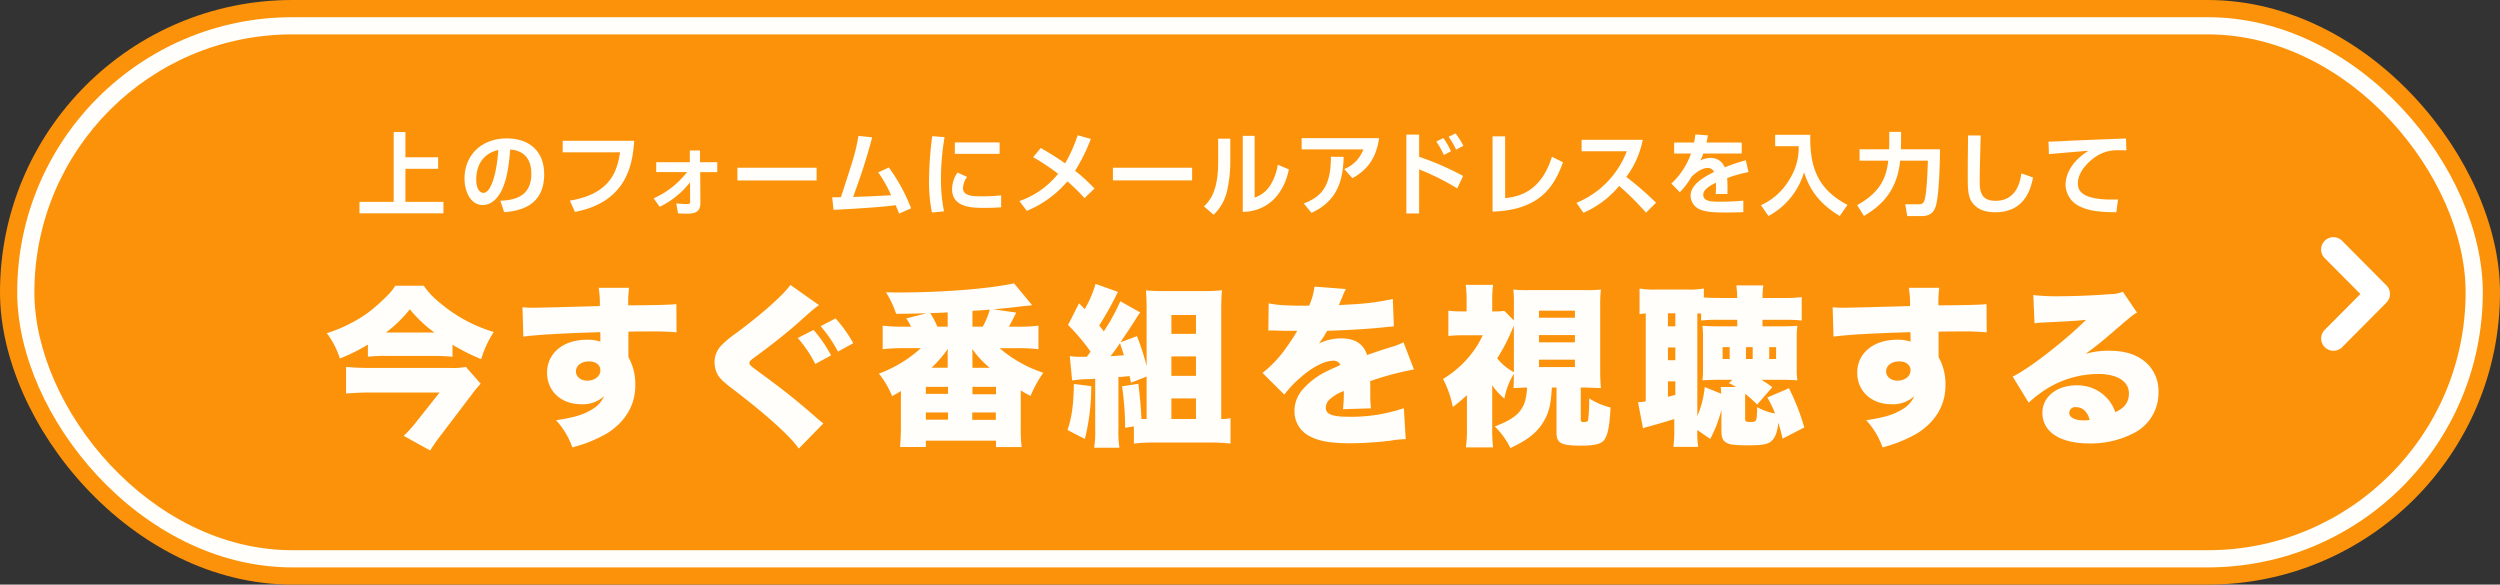
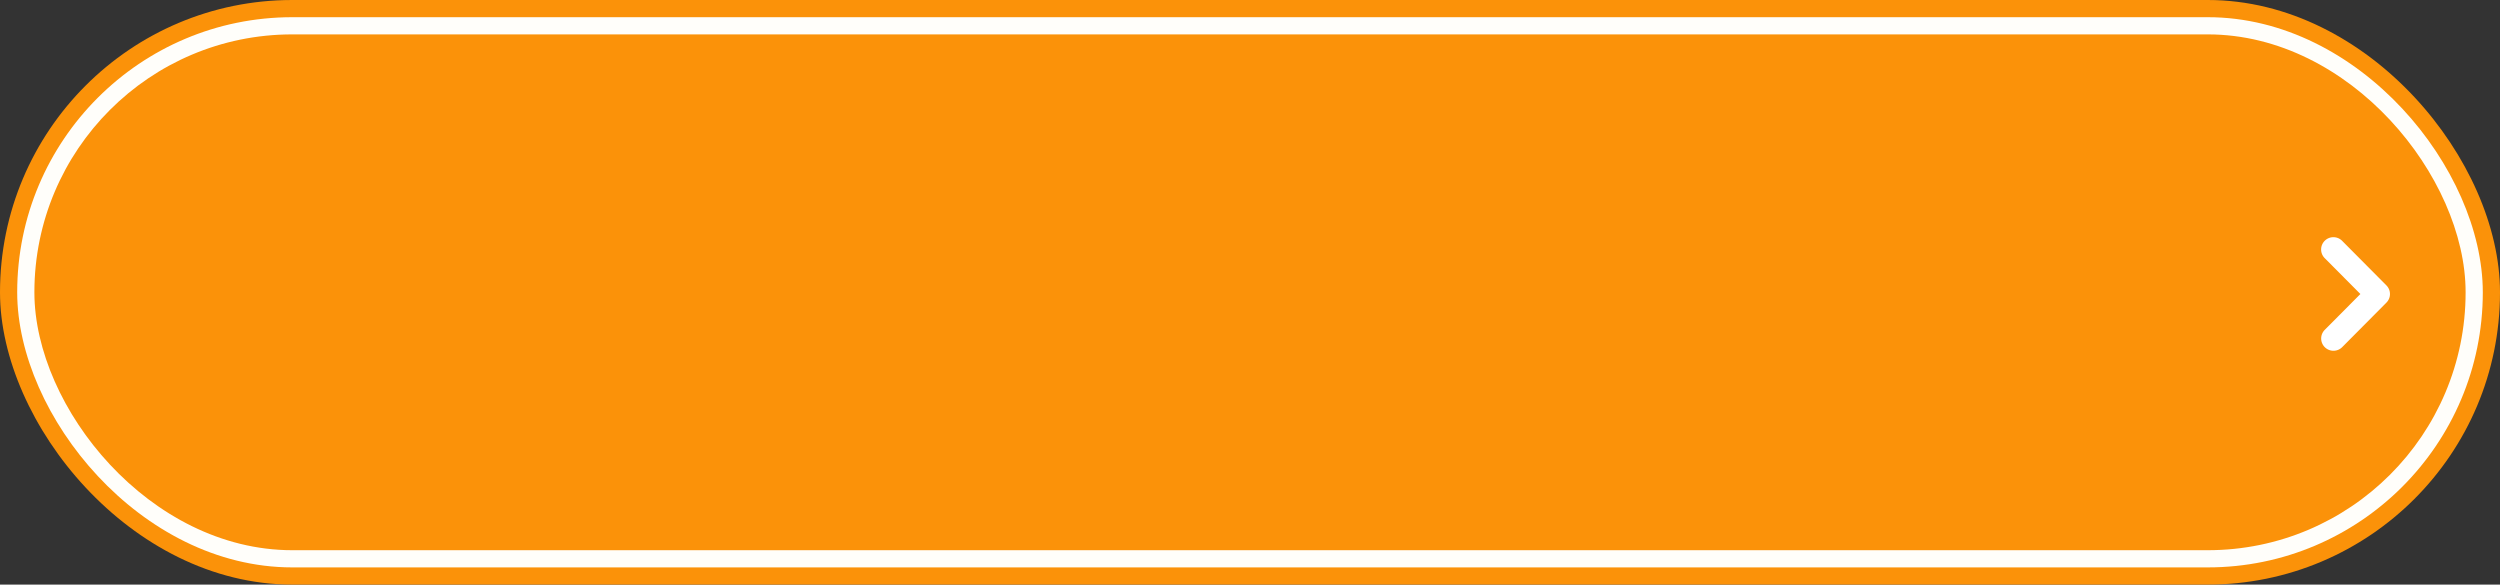
<svg xmlns="http://www.w3.org/2000/svg" id="cta_btn-pc.svg" width="727" height="170" viewBox="0 0 727 170">
  <rect x="0" y="0" width="727" height="170" fill="#333333" stroke="none" />
  <defs>
    <style>
      .cls-1 {
        fill: #fb9209;
      }

      .cls-2, .cls-3 {
        fill: #fffefa;
      }

      .cls-3, .cls-4 {
        fill-rule: evenodd;
      }

      .cls-4 {
        fill: #fff;
      }
    </style>
  </defs>
  <rect id="長方形_3" data-name="長方形 3" class="cls-1" width="727" height="170" rx="85" ry="85" />
  <rect id="長方形_3-2" data-name="長方形 3" class="cls-2" x="5" y="5" width="717" height="160" rx="80" ry="80" />
  <rect id="長方形_3-3" data-name="長方形 3" class="cls-1" x="10" y="10" width="707" height="150" rx="75" ry="75" />
-   <path id="今すぐ番組を視聴する" class="cls-3" d="M493.984,350.747a40.558,40.558,0,0,1,5.25-.25h13.951c1.95,0,3.75.1,5.4,0.25v-3.5a62.116,62.116,0,0,0,8.351,4.2,29.667,29.667,0,0,1,3.65-7.9,43.165,43.165,0,0,1-15.551-8.4,22.758,22.758,0,0,1-4.8-5.051h-8.3a13.07,13.07,0,0,1-1.7,2.251,53.558,53.558,0,0,1-6.5,5.8,43.3,43.3,0,0,1-11.7,5.75,24.358,24.358,0,0,1,3.8,7.351,51.328,51.328,0,0,0,8.151-4.05v3.55Zm5.25-7.051a37.324,37.324,0,0,0,6.95-6.75,37.388,37.388,0,0,0,7.151,6.75h-14.1Zm23.251,10a20.536,20.536,0,0,1-4.8.3H494.334c-2.4,0-4.5-.1-6.7-0.3v7.75c2.35-.2,4.451-0.3,6.651-0.3h20.551l-6.75,8.5a35.708,35.708,0,0,1-3.7,4.1l7.7,4.25c1.3-2,1.9-2.85,3.05-4.35l9.3-12.251a29.9,29.9,0,0,1,2.35-2.8Zm16.7-8.8c3.85-.55,12-1,22.351-1.3a8.135,8.135,0,0,1,.05,1.2v1.55a11.292,11.292,0,0,0-3.9-.55c-6.9,0-11.6,3.9-11.6,9.6,0,5.35,4.1,9.151,9.9,9.151a9.123,9.123,0,0,0,6.7-2.351,8.281,8.281,0,0,1-3.7,3.951c-2.4,1.5-5.25,2.3-10.3,3.05a22.518,22.518,0,0,1,4.75,7.9,40.437,40.437,0,0,0,10.051-4.05c5.35-3.35,8.25-8.25,8.25-13.851a15.9,15.9,0,0,0-2-8.35v-7.4c2-.05,2.35-0.05,5-0.05a83.323,83.323,0,0,1,9,.25l-0.05-8.2c-2,.2-5.7.3-14,0.35a33.845,33.845,0,0,1,.25-5.1h-8.851a28.144,28.144,0,0,1,.35,5.3c-4.65.15-18.1,0.5-19.451,0.5-1.25,0-1.8-.05-3.05-0.15Zm19.1,7.2c2,0,3.3,1.05,3.3,2.6,0,1.7-1.65,3-3.8,3-1.9,0-3.3-1.15-3.3-2.7C554.484,353.3,556.084,352.1,558.284,352.1Zm58.551-22.252c-1.75,2.651-8.1,8.351-15.651,13.951a29.3,29.3,0,0,0-4.551,3.8,7.092,7.092,0,0,0-1.85,4.75,8.175,8.175,0,0,0,.75,3.3c0.65,1.25,1.55,2.15,4.051,4.1,10.05,7.651,17.151,14,19.7,17.7l7.15-7.3c-0.75-.6-1.3-1.05-1.55-1.25-5.15-4.6-10.25-8.651-15.251-12.3-4.7-3.45-4.7-3.45-4.7-4.05,0-.45.3-0.75,1.65-1.75,3.95-2.85,8.2-6.2,11.7-9.2,4.9-4.4,5.85-5.2,6.9-5.85Zm2.15,15.451a35.547,35.547,0,0,1,5.1,7.551l4.6-2.5a39.566,39.566,0,0,0-5.1-7.4Zm6.65-3.45a40.169,40.169,0,0,1,5.051,7.4l4.45-2.451a39.518,39.518,0,0,0-5.151-7.2Zm50.2-4.9c3.95-.35,4.9-0.45,7.7-0.8,0.8-.1,1.351-0.15,1.551-0.15,1.4-.15,1.4-0.15,2.05-0.25l-5.251-6.351c-7.35,1.6-20.751,2.651-33.5,2.651-0.8,0-2.1,0-3.75-.05a27.765,27.765,0,0,1,2.95,6.25c3.1,0,3.1,0,8.9-.15l-5.951,1.5a16.261,16.261,0,0,1,1.4,2.4h-2.351a43.156,43.156,0,0,1-5.9-.3v6.851a50.294,50.294,0,0,1,5.9-.3h5.2a37.167,37.167,0,0,1-12.2,7.4,26.485,26.485,0,0,1,3.85,6.55c1.25-.7,1.65-0.9,2.55-1.5v10.5c0,2.1-.1,3.85-0.25,5.8h7.5v-1.85h20.4V377h7.45a46.512,46.512,0,0,1-.25-5.8V360.547c0.9,0.55,1.451.85,2.851,1.6a35.258,35.258,0,0,1,3.7-6.75,37.584,37.584,0,0,1-12.7-7.15h5.4a52.148,52.148,0,0,1,5.9.3V341.7a41.68,41.68,0,0,1-5.9.3h-2.7c0.4-.7,1.15-2.1,2.15-4.1Zm-6.05,5.05v-4.6c2.4-.15,2.4-0.15,3.75-0.25,0.3-.05.75-0.05,1.3-0.1a24,24,0,0,1-2.05,4.95h-3Zm0,11.951v-4.1a4.4,4.4,0,0,0-.05-0.7V348.5a28.684,28.684,0,0,0,5.05,5.45h-5Zm-7.2,0h-4.7a35.537,35.537,0,0,0,4.75-5.5,15.562,15.562,0,0,0-.05,1.6v3.9Zm0-11.951h-3a29.091,29.091,0,0,0-2.05-3.95c2-.05,2-0.05,3.4-0.1,0.35-.05.95-0.05,1.65-0.1V342Zm7.2,17.5h6.85v2.15h-6.85V359.5Zm-0.05,7.451h6.85v2.15h-6.85v-2.15Zm-13.5-7.451h6.45v2.05h-6.45V359.5Zm0,7.451h6.45v2.1h-6.45v-2.1Zm64.2-10.451v12.351h-1.5c-0.15-3.1-.45-6.7-0.9-10.251l-4.75.75a82.573,82.573,0,0,1,.9,12.051l2.55-.4v5a44.411,44.411,0,0,1,5.5-.3h17.051a47.055,47.055,0,0,1,5.551.3v-7.4a9.976,9.976,0,0,1-2.25.25h-0.45V336.8c0-2,.05-3.45.2-5.4a45.085,45.085,0,0,1-5.051.25h-12c-1.75,0-3.3-.05-5.051-0.2,0.15,1.8.2,3.4,0.2,5.15v16.851a73.7,73.7,0,0,0-2.8-8.7l-4.8,1.8,0.45-.7c1.2-1.8,1.85-2.75,2.35-3.5,0.7-1.1,1.25-1.9,1.55-2.4a20.729,20.729,0,0,1,1.4-2.1l-5.8-3.25a58.768,58.768,0,0,1-4.8,8.75c-0.6-.75-0.75-1-1.35-1.7a91.755,91.755,0,0,0,4.75-8.35,10.609,10.609,0,0,1,.75-1.4l-6.551-2.351a32.733,32.733,0,0,1-3.15,7.351c-0.5-.5-0.85-0.9-1.65-1.7l-3.2,6.3a59.38,59.38,0,0,1,6.55,7.751c-0.45.65-.6,0.85-1.1,1.5h-1.2a21.164,21.164,0,0,1-3.75-.2l0.7,7.1a28.754,28.754,0,0,1,4.85-.4,13.634,13.634,0,0,0,1.85-.15v14.551a32.322,32.322,0,0,1-.3,5.55h7.351a31.3,31.3,0,0,1-.3-5.55v-15c1.2-.1,1.5-0.1,3.25-0.3,0.15,0.8.2,1.05,0.4,1.95Zm-7.75-9.7c0.55,1.7.95,2.9,1.15,3.5-2.45.2-2.45,0.2-3.9,0.3C711.334,348.8,711.584,348.4,712.684,346.8Zm14.951-8.2h7.15v5.5h-7.15v-5.5Zm0,12.051h7.15v5.65h-7.15v-5.65Zm0,12.2h7.15v6h-7.15v-6Zm-28.352-4.2c-0.1,6.051-.6,9.751-1.85,13.4l5.05,2.6a63.178,63.178,0,0,0,1.85-15.351Zm56.55-15.551h0.75c0.7,0,1.05,0,1.75.05,2.15,0.05,2.15.05,4.3,0.05h1.6c-0.2.35-.2,0.35-0.95,1.6-0.75,1.2-2.751,4.1-3.851,5.451a34.33,34.33,0,0,1-5.3,5.2l6.35,6.3a31.818,31.818,0,0,1,4.8-5.05c3.5-3.05,6.95-4.8,9.5-4.8a2.066,2.066,0,0,1,2,1.25c-2,.9-2.5,1.1-3.7,1.7a22.024,22.024,0,0,0-7.2,5.35,9.3,9.3,0,0,0-2.45,6.3,8.039,8.039,0,0,0,3.95,7.1c2.7,1.6,6.25,2.3,11.9,2.3a98.678,98.678,0,0,0,12.05-.75,32.319,32.319,0,0,1,4.451-.45l-0.55-9a47.365,47.365,0,0,1-16,2.5c-4.851,0-6.7-.75-6.7-2.65a3.454,3.454,0,0,1,1.3-2.551,11.348,11.348,0,0,1,3.5-2.1l0.45-.2a41.05,41.05,0,0,1-.25,5.3l8.151-.25a31.03,31.03,0,0,1-.2-4.3c0-2.2,0-2.25-.05-3.6a82.7,82.7,0,0,1,12.751-3.4l-3.05-7.9a20.881,20.881,0,0,1-4,1.5c-1.6.5-2.95,0.95-3.1,1-2.65.9-2.65,0.9-3.5,1.2-1-3.25-3.5-4.851-7.651-4.851a14.741,14.741,0,0,0-6.35,1.5,27.156,27.156,0,0,0,2.4-3.7c5.1-.15,11.351-0.5,14.9-0.85q2.175-.225,4.5-0.45l-0.3-7.95a73.286,73.286,0,0,1-12.65,1.6c-2.551.15-2.551,0.15-3.051,0.2,0.05-.1.35-0.9,1-2.35a14.6,14.6,0,0,1,1.051-2.35l-9.151-.7a18.092,18.092,0,0,1-1.55,5.551h-1.4c-5.2,0-8.2-.2-10.351-0.7Zm83.8,16.6v13.151c0,3.05,1.35,3.75,7.15,3.75,3.951,0,5.9-.5,6.751-1.7,1.05-1.5,1.55-4.1,1.8-9.4a20.54,20.54,0,0,1-6.2-2.651,49.949,49.949,0,0,1-.3,6.3c-0.1.4-.5,0.6-1.35,0.6-0.55,0-.8-0.2-0.8-0.65v-9.4h1.2q4.351,0.15,4.651.15c-0.15-2-.2-2.95-0.2-5.05V336.2a42.481,42.481,0,0,1,.2-5,36.155,36.155,0,0,1-4.851.15h-15.7a35.743,35.743,0,0,1-4.9-.15,41.6,41.6,0,0,1,.15,5v4l-2.75-2.8a16.01,16.01,0,0,1-2.75.15h-0.8V333.7a29.905,29.905,0,0,1,.25-3.851h-7.951a32.356,32.356,0,0,1,.25,3.8v3.9h-1.45a27.055,27.055,0,0,1-3.85-.2v7.35a39.733,39.733,0,0,1,4.35-.2h5.651a27.956,27.956,0,0,1-4.651,7,29.72,29.72,0,0,1-6.9,5.7,29.815,29.815,0,0,1,2.85,8.151,43.44,43.44,0,0,0,4.1-3.451v9.6a38.222,38.222,0,0,1-.3,5.6h7.9a44.028,44.028,0,0,1-.25-5.6V359a16.786,16.786,0,0,0,3.55,3.9,20.6,20.6,0,0,1,2.75-7.2c0,1.6-.05,2.75-0.1,4.15,1.9-.1,3.25-0.15,3.95-0.15-0.2,3.1-.7,4.9-1.8,6.451-1.3,1.9-3.65,3.4-7.6,4.85a23.428,23.428,0,0,1,4.55,6.3c5.25-2.5,7.751-4.55,9.651-7.7,1.6-2.8,2.1-4.85,2.4-9.9h1.35Zm-12.4-4.45a15.646,15.646,0,0,1-4.85-4.05,50.415,50.415,0,0,0,4.15-7.9c0.4-.9.4-0.95,0.7-1.55v13.5Zm7.3-17.9h10.45v2.05h-10.45v-2.05Zm0,7.1h10.45v2.1h-10.45v-2.1Zm0,7.151h10.45v2.15h-10.45V351.6Zm59.95,11.3c0-.45,0-0.7.05-1.35a37.748,37.748,0,0,1,3.45,3.1l4.4-5.051a32.264,32.264,0,0,0-3.15-2.15h5.45c2.051,0,3.351.05,5,.15a20.873,20.873,0,0,1-.2-3.45v-9a21.776,21.776,0,0,1,.2-3.4c-1.35.1-2.85,0.15-4.7,0.15h-5.45V340h6.251a47.723,47.723,0,0,1,5.15.2v-6.8a39.7,39.7,0,0,1-5.45.25h-5.951a26.753,26.753,0,0,1,.25-3.651h-7.85c0.15,1.351.2,2.1,0.25,3.651h-4.8c-2.2,0-3.5-.05-4.9-0.15v-2.6a24.7,24.7,0,0,1-4.95.3h-8.851a24.134,24.134,0,0,1-4.9-.3v7.45c0.75-.1,1-0.15,1.8-0.2V363.7a12.819,12.819,0,0,1-2.25.25l1.45,7.6a14.242,14.242,0,0,1,1.6-.5c2.95-.8,5.3-1.5,7.5-2.2v2.55a42.243,42.243,0,0,1-.25,5.55h7.2a29.052,29.052,0,0,1-.25-4.9l3.75,2.6a36.436,36.436,0,0,0,3.25-8.5v5.95c0,1.9.3,2.8,1.1,3.4,1.051,0.8,2.451,1,6.651,1,4.15,0,5.75-.3,6.75-1.2,1.15-1,1.75-2.55,2.05-5.35,0.45,1.45.7,2.3,1.251,4.6l6.3-3.25a64.9,64.9,0,0,0-4.45-11.4l-6.3,2.7a28.6,28.6,0,0,1,2.25,4.651,16.98,16.98,0,0,1-5.2-1.85c-0.1,4.25-.1,4.3-2.05,4.3-1.2,0-1.45-.15-1.45-0.85V362.9Zm-22.452-24.8h2.151v3.8h-2.151v-3.8Zm8.551,0.05h1.1v2.05a45.845,45.845,0,0,1,5.2-.2h5.3v1.9h-5.3c-2,0-3.45-.05-4.8-0.15a31.587,31.587,0,0,1,.15,3.25v9.3a32.617,32.617,0,0,1-.15,3.3c1.55-.1,2.9-0.15,4.8-0.15h3.951l-1.1.95a14.617,14.617,0,0,1,2.1,1.15h-4.451c0.1,0.8.1,1.1,0.15,1.95l-4.8-1.95a28.215,28.215,0,0,1-2.15,8.451V338.146Zm-8.551,9.9h2.151v3.7h-2.151v-3.7Zm0,9.85h2.151v3.95c-0.85.2-.85,0.2-2.151,0.55v-4.5Zm15.9-9.95h2.051v3.45h-2.051v-3.45Zm6.8,0h1.95v3.45h-1.95v-3.45Zm6.75,0h2v3.45h-2v-3.45Zm18.7-3.051c3.85-.55,12-1,22.351-1.3a8.135,8.135,0,0,1,.05,1.2v1.55a11.292,11.292,0,0,0-3.9-.55c-6.9,0-11.6,3.9-11.6,9.6,0,5.35,4.1,9.151,9.9,9.151a9.123,9.123,0,0,0,6.7-2.351,8.281,8.281,0,0,1-3.7,3.951c-2.4,1.5-5.25,2.3-10.3,3.05a22.518,22.518,0,0,1,4.75,7.9,40.437,40.437,0,0,0,10.051-4.05c5.35-3.35,8.25-8.25,8.25-13.851a15.9,15.9,0,0,0-2-8.35v-7.4c2-.05,2.35-0.05,5-0.05a83.323,83.323,0,0,1,9,.25l-0.05-8.2c-2,.2-5.7.3-14,0.35a33.845,33.845,0,0,1,.25-5.1h-8.851a28.144,28.144,0,0,1,.35,5.3c-4.65.15-18.1,0.5-19.451,0.5-1.25,0-1.8-.05-3.05-0.15Zm19.1,7.2c2,0,3.3,1.05,3.3,2.6,0,1.7-1.65,3-3.8,3-1.9,0-3.3-1.15-3.3-2.7C935.484,353.3,937.084,352.1,939.284,352.1ZM978.633,341c1-.1,1.951-0.2,3.3-0.25,7.05-.35,9.05-0.45,11.7-0.75-6.2,6.15-16.751,14.351-21.351,16.5l4.65,7.6a37.11,37.11,0,0,1,4.8-3.751,28.754,28.754,0,0,1,15.4-4.6c5.545,0,8.955,2.15,8.955,5.65,0,2.551-1.25,4.251-3.96,5.451a11.858,11.858,0,0,0-2.295-3.951,11.73,11.73,0,0,0-8.951-3.85c-5.8,0-9.95,3.35-9.95,8,0,5.55,5.15,8.9,13.6,8.9a27.227,27.227,0,0,0,13.256-3.15,13.06,13.06,0,0,0,6.9-11.751,11.1,11.1,0,0,0-3.65-8.65c-2.65-2.3-6-3.4-10.71-3.4a23.921,23.921,0,0,0-6.846.9c3.351-2.45,4.251-3.2,6.9-5.451,6.76-5.8,6.76-5.8,8.06-6.55l-4.11-6.05a10.079,10.079,0,0,1-3.8.7c-5.046.4-10.6,0.6-15.046,0.6a55.983,55.983,0,0,1-7.2-.35Zm16.051,28.1a7.589,7.589,0,0,1-1.65.15c-2.7,0-4.3-.85-4.3-2.2a1.722,1.722,0,0,1,1.95-1.65C992.634,365.4,994.034,366.7,994.684,369.1Z" transform="translate(-387 -247)" />
-   <path id="上のフォームにメールアドレスを入力して" class="cls-3" d="M501.491,285.4V305.7h-9.958v3.328h24.415V305.7H504.9v-9.62h9.516V292.73H504.9V285.4h-3.407Zm32.111,23.3c6.812-.468,11.648-3.354,11.648-11.05,0-6.527-4.16-10.4-10.894-10.4-7.333,0-12.273,4.862-12.273,11.675,0,3.77,1.768,7.7,5.278,7.7,2.99,0,4.655-2.73,5.1-3.484,2.158-3.64,2.652-9.542,2.912-12.663,5.07,0.39,6.136,4.057,6.136,7,0,6.37-4.342,7.7-9,7.9Zm-1.69-18.071c-0.6,8.113-2.419,12.455-4.343,12.455-0.624,0-2.08-.6-2.08-3.874C525.489,295.694,526.971,291.741,531.912,290.623Zm18.719-2.678V291.3h16.693c-0.806,4.889-2.366,12.039-14.613,14.041l1.482,3.276c15.237-2.886,16.771-14.066,17.239-20.671h-20.8Zm28.21,19.189a24.921,24.921,0,0,0,8.815-7.124l0.026,5.668c0,0.416-.078.65-0.91,0.65-0.936,0-2.184-.078-3.121-0.182l0.52,2.886c0.781,0.052,1.743.1,2.523,0.1,3.146,0,3.978-.988,3.978-3.2l-0.052-8.892h4.966V294.16h-5.018v-3.407H587.6v3.407h-9.777v2.886H586.8a25.2,25.2,0,0,1-9.725,7.618Zm22.594-11.362v3.692h23.037v-3.692H601.435Zm40.951,1.352a36.037,36.037,0,0,1,3.744,6.656c-6.734.338-7.488,0.39-11.051,0.468a180.243,180.243,0,0,0,5.565-17.317l-4-.416c-0.91,4.914-1.04,5.33-5.1,17.811-0.52.026-2.132,0.052-2.548,0.052l0.39,3.64c3.77-.182,13.677-0.728,18.071-1.352,0.52,1.2.676,1.586,0.988,2.444l3.51-1.534a51.8,51.8,0,0,0-6.474-11.882Zm22.281-8.711v3.328h13.027v-3.328H664.667Zm0.754,8.763a8.809,8.809,0,0,0-1.56,4.836c0,5.434,6.059,5.434,9.517,5.434,1.43,0,3.38-.052,4.758-0.182v-3.458a51.409,51.409,0,0,1-6.6.26c-3.042,0-4.5-.728-4.5-2.366a5.95,5.95,0,0,1,1.2-3.276Zm-7.332-10.583a105.63,105.63,0,0,0-.936,13,45.443,45.443,0,0,0,.858,9.2l3.51-.338a46.036,46.036,0,0,1-.884-9.438,73.156,73.156,0,0,1,1.04-12.143ZM705.28,301.83a49.006,49.006,0,0,0-5.642-5.174,51.164,51.164,0,0,0,4.576-9.257l-3.822-1.066a44.535,44.535,0,0,1-3.64,8.165c-2.574-1.82-5.1-3.3-7.1-4.473l-2.21,2.679a65.193,65.193,0,0,1,7.255,4.836,24.855,24.855,0,0,1-11.259,7.93l2.158,2.86a31.252,31.252,0,0,0,11.805-8.58,49.5,49.5,0,0,1,4.966,4.862Zm5.355-6.058v3.692h23.037v-3.692H710.635Zm34.138-8.451h-3.536v6.917c0,8.788-2.7,11.388-4.134,12.766l2.808,2.444a13.722,13.722,0,0,0,4.03-7.436,39.136,39.136,0,0,0,.832-8.294v-6.4Zm7.073-.806h-3.458v22.1c7.2-.1,11.96-5.122,13.416-12.35l-3.224-1.378a15.471,15.471,0,0,1-2.106,5.85,8.457,8.457,0,0,1-4.628,3.718V286.515Zm13.675,0.65v3.276h17.941a9.729,9.729,0,0,1-5.564,5.721l2.392,2.652c3.978-2.21,6.864-5.408,7.748-11.649H765.521Zm2.86,21.737c7.255-3.38,9.153-8.892,9.361-16.276l-3.719-.052c0.026,8.892-2.964,11.674-7.878,13.6Zm27.586-22.751v22.933h3.719V296.266a68.4,68.4,0,0,1,11.076,5.538l1.716-3.64a81.482,81.482,0,0,0-12.792-5.564v-6.449h-3.719Zm12.975,4.836a22.164,22.164,0,0,0-2.21-3.848l-2.054,1.014a23.643,23.643,0,0,1,2.184,3.926Zm3.614-1.586a22.675,22.675,0,0,0-2.288-3.614l-2,.988a25.7,25.7,0,0,1,2.158,3.744Zm12.141-2.756h-3.666v21.893c13.729-.442,17.915-7.254,20.489-14.352l-3.224-1.612c-3.068,9.932-9.334,11.622-13.6,12.038V286.645Zm22.776,22.231a28.011,28.011,0,0,0,10.375-7.8,75.926,75.926,0,0,1,7.8,7.774l2.938-2.886a90.684,90.684,0,0,0-8.658-7.514,26.626,26.626,0,0,0,4.784-10.791H846.927v3.328h13.131a26.3,26.3,0,0,1-14.639,15ZM880,286.1a20.1,20.1,0,0,1-.364,2.34h-5.8v3.2h4.914a21.608,21.608,0,0,1-5.72,8.737l2.47,2.548a23.518,23.518,0,0,0,3.354-4.472c2.574-2.6,4.395-2.6,4.707-2.6a1.991,1.991,0,0,1,1.9,1.144c-2.054,1.04-6.839,3.354-6.839,6.916a4.436,4.436,0,0,0,2.86,4.056c1.509,0.6,3.485.832,7.281,0.832,1.924,0,4.29-.078,5.2-0.1V305.34c-2.106.208-4.42,0.312-6.552,0.312-2.6,0-5.1,0-5.1-2.028,0-1.664,2.289-2.782,3.667-3.484a27.465,27.465,0,0,1-.052,3.276h3.406c0.026-.832.026-1.248,0.026-2,0-.858-0.026-1.768-0.1-2.626a36.84,36.84,0,0,1,6.214-1.742l-0.78-3.432a48.219,48.219,0,0,0-6.136,2.054,4.327,4.327,0,0,0-4.108-2.756,7.235,7.235,0,0,0-2.991.754,12.727,12.727,0,0,0,.858-2.029h11.181v-3.2H883.25c0.234-.988.312-1.4,0.416-2.08Zm23.218,3.406h6.839a17.154,17.154,0,0,1-2.731,9.751,18.324,18.324,0,0,1-8.242,7.41l2.184,3.146A21.235,21.235,0,0,0,911.616,297.1c1.69,5.278,4.68,9.308,10.4,12.714l2.236-3.25c-8.866-4.576-11-11.284-10.816-20.359H903.217v3.3Zm25.818,20.281c5.122-2.964,9.673-7.384,10.531-16.068h8.06c-0.078,2.392-.26,8.528-0.884,11.128-0.338,1.456-.988,1.56-1.872,1.56h-3.822l0.572,3.432h4.03c1.43,0,3.432-.208,4.238-2.782,1.04-3.276,1.222-12.584,1.274-16.641H939.8c0-1.118.026-1.56,0.026-2.158v-2.912h-3.433v2.834c0,0.832,0,1.4-.052,2.236h-8.58v3.3h8.346c-0.546,4.732-2.106,9.074-9.048,12.948Zm30.264-23.4c0,1.794-.078,7.8-0.078,11.571,0,3.744,0,6.136,1.3,7.93,1.56,2.132,3.874,2.834,6.735,2.834,6.344,0,9.8-3.718,10.946-10.114l-3.38-1.2c-0.286,1.846-1.144,7.982-7.488,7.982-4.057,0-4.629-2.418-4.629-5.486,0-3.874.26-12.663,0.286-13.5Zm45.941,0.884c-2.65.1-14.559,0.546-16.795,0.676-2.47.13-4.5,0.234-5.746,0.234l0.13,3.64c1.638-.156,9.673-0.832,11.493-0.988-6.189,3.953-6.657,8.269-6.657,9.959a7.088,7.088,0,0,0,4.03,6.188c2.393,1.17,5.045,1.716,10.735,1.742l0.5-3.718c-10.819.364-11.677-2.678-11.677-4.68,0-3.25,2.835-5.98,4.317-7.124a11.061,11.061,0,0,1,6.53-2.5c0.8-.026,2.44,0,3.25.026Z" transform="translate(-387 -247)" />
  <path id="Arrow_10_-_www.Shapes4FREE.com1" data-name="Arrow 10 - www.Shapes4FREE.com1" class="cls-4" d="M1065.57,349a3.577,3.577,0,0,0,2.54-1.054l12.85-12.932a3.551,3.551,0,0,0,0-5.027l-12.85-12.933a3.57,3.57,0,1,0-5.07,5.027L1073.4,332.5l-10.36,10.419A3.564,3.564,0,0,0,1065.57,349Z" transform="translate(-387 -247)" />
</svg>